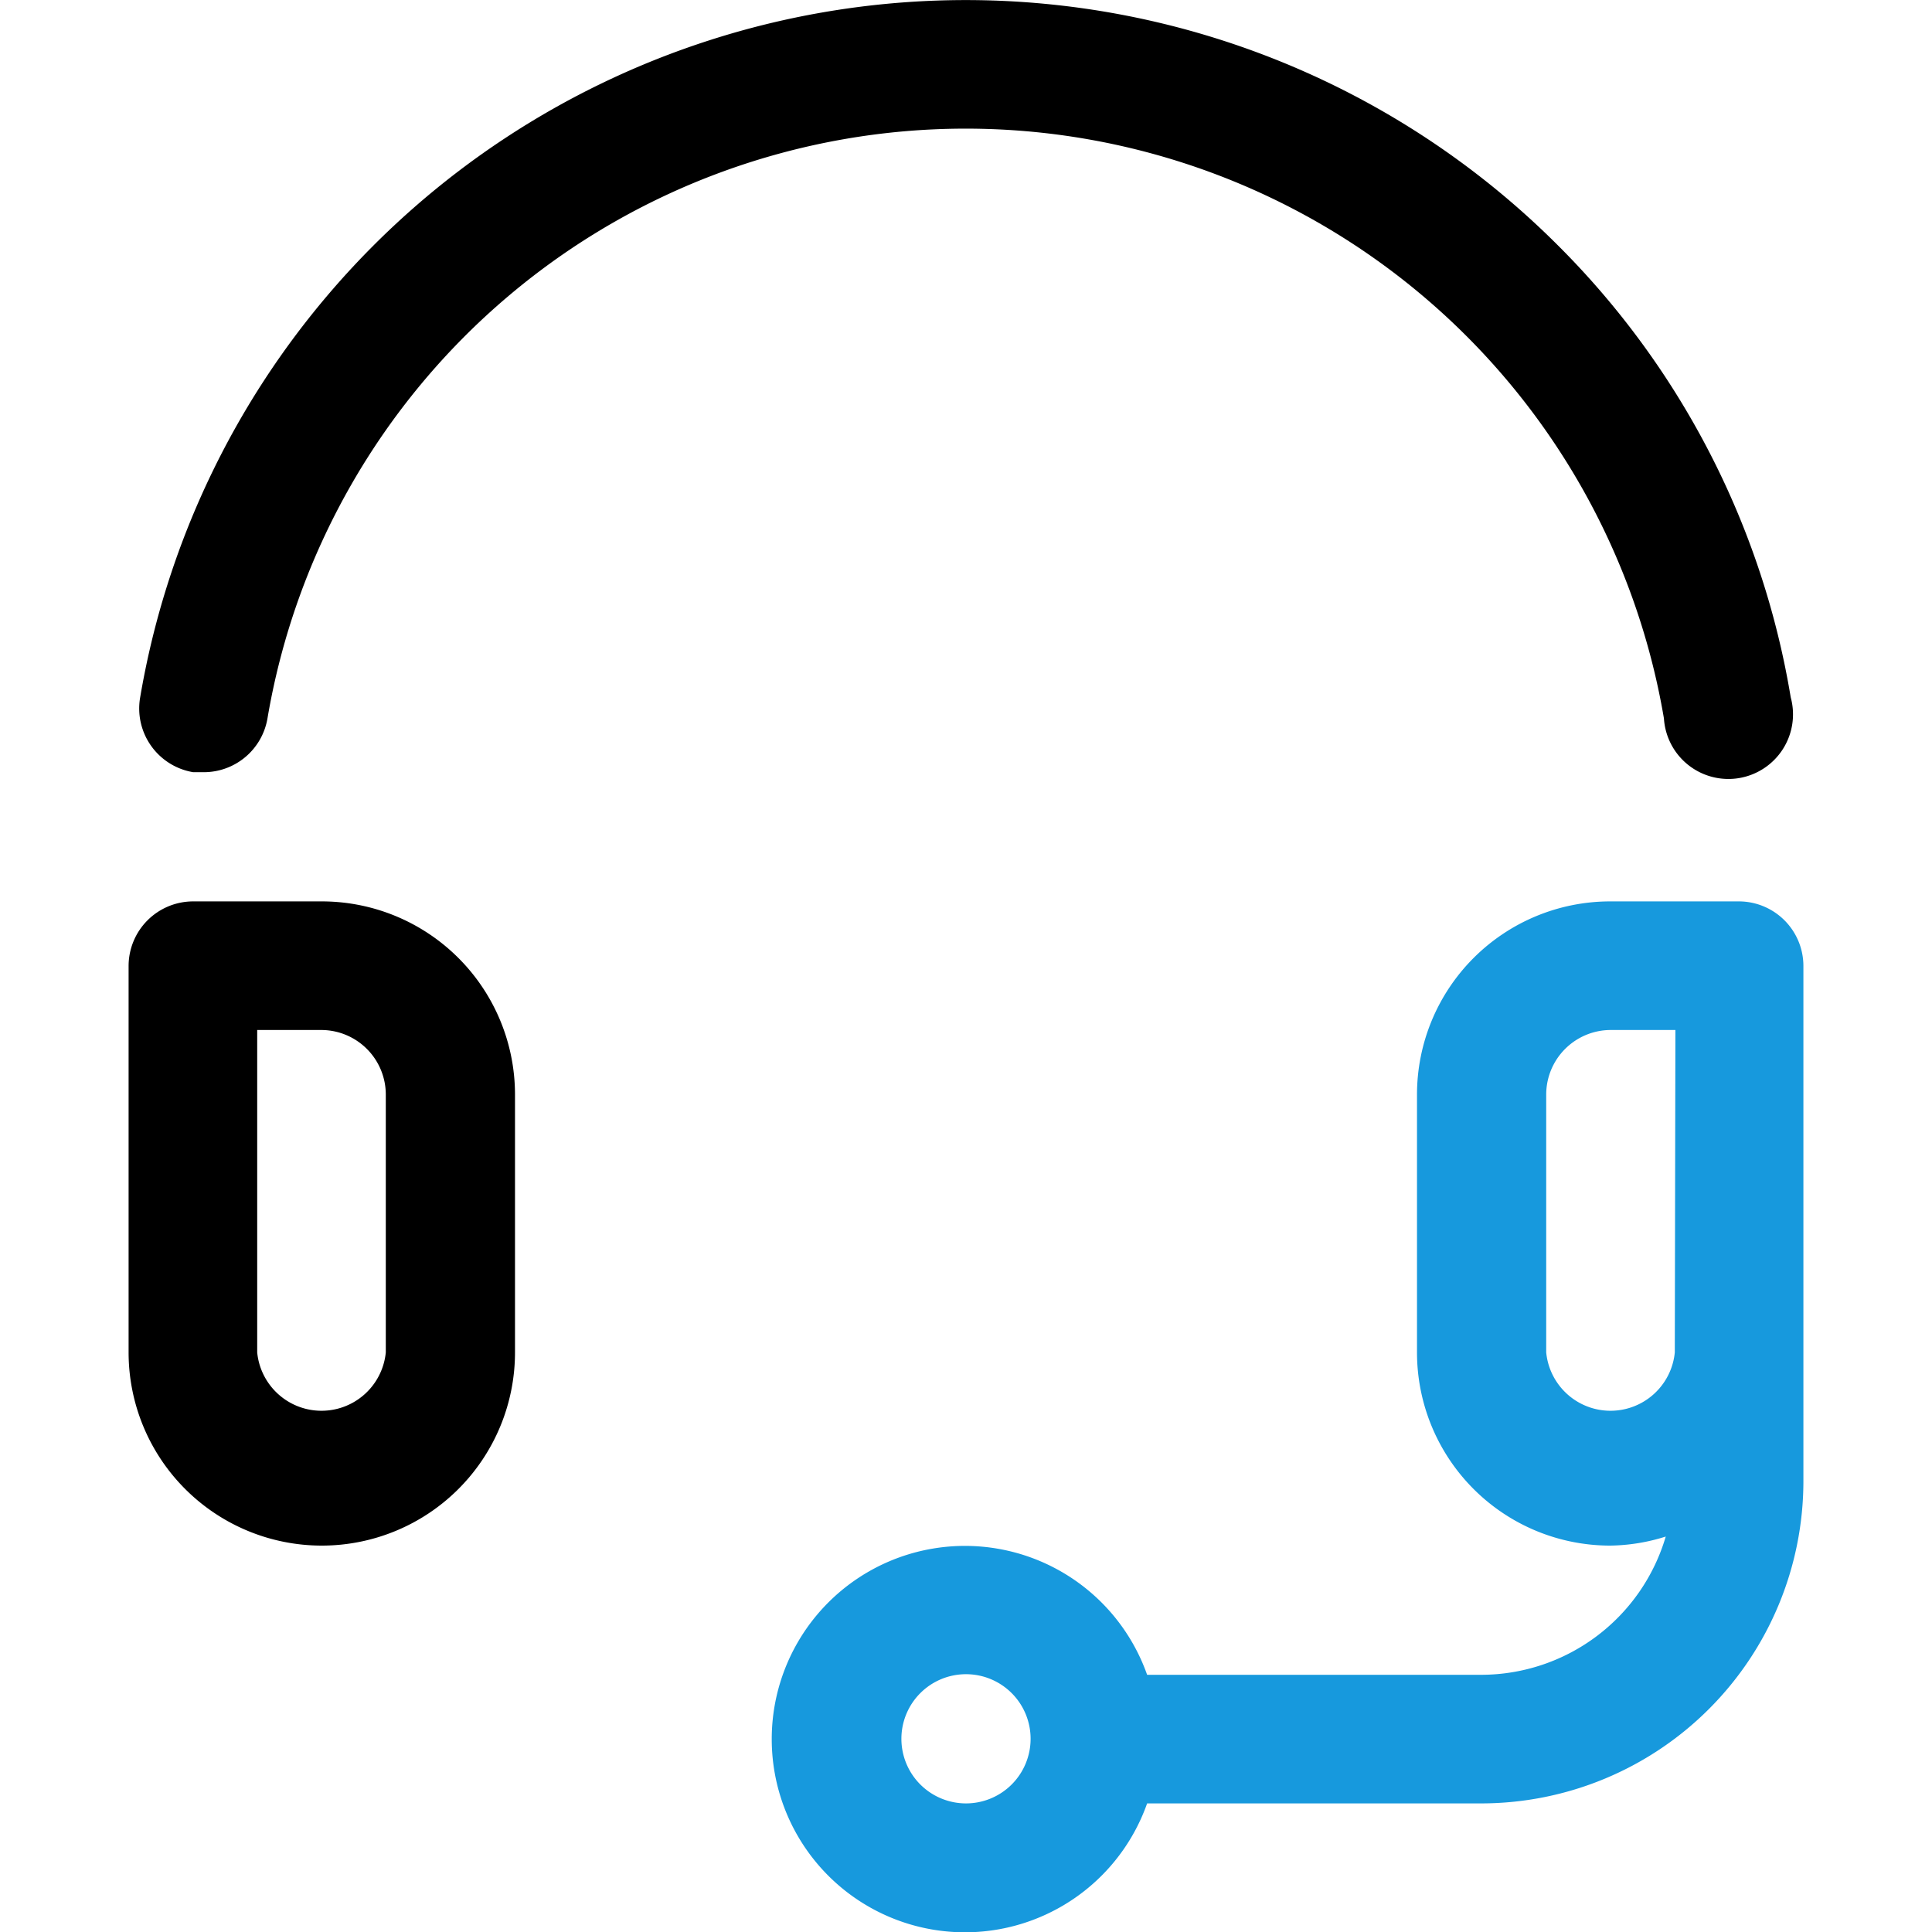
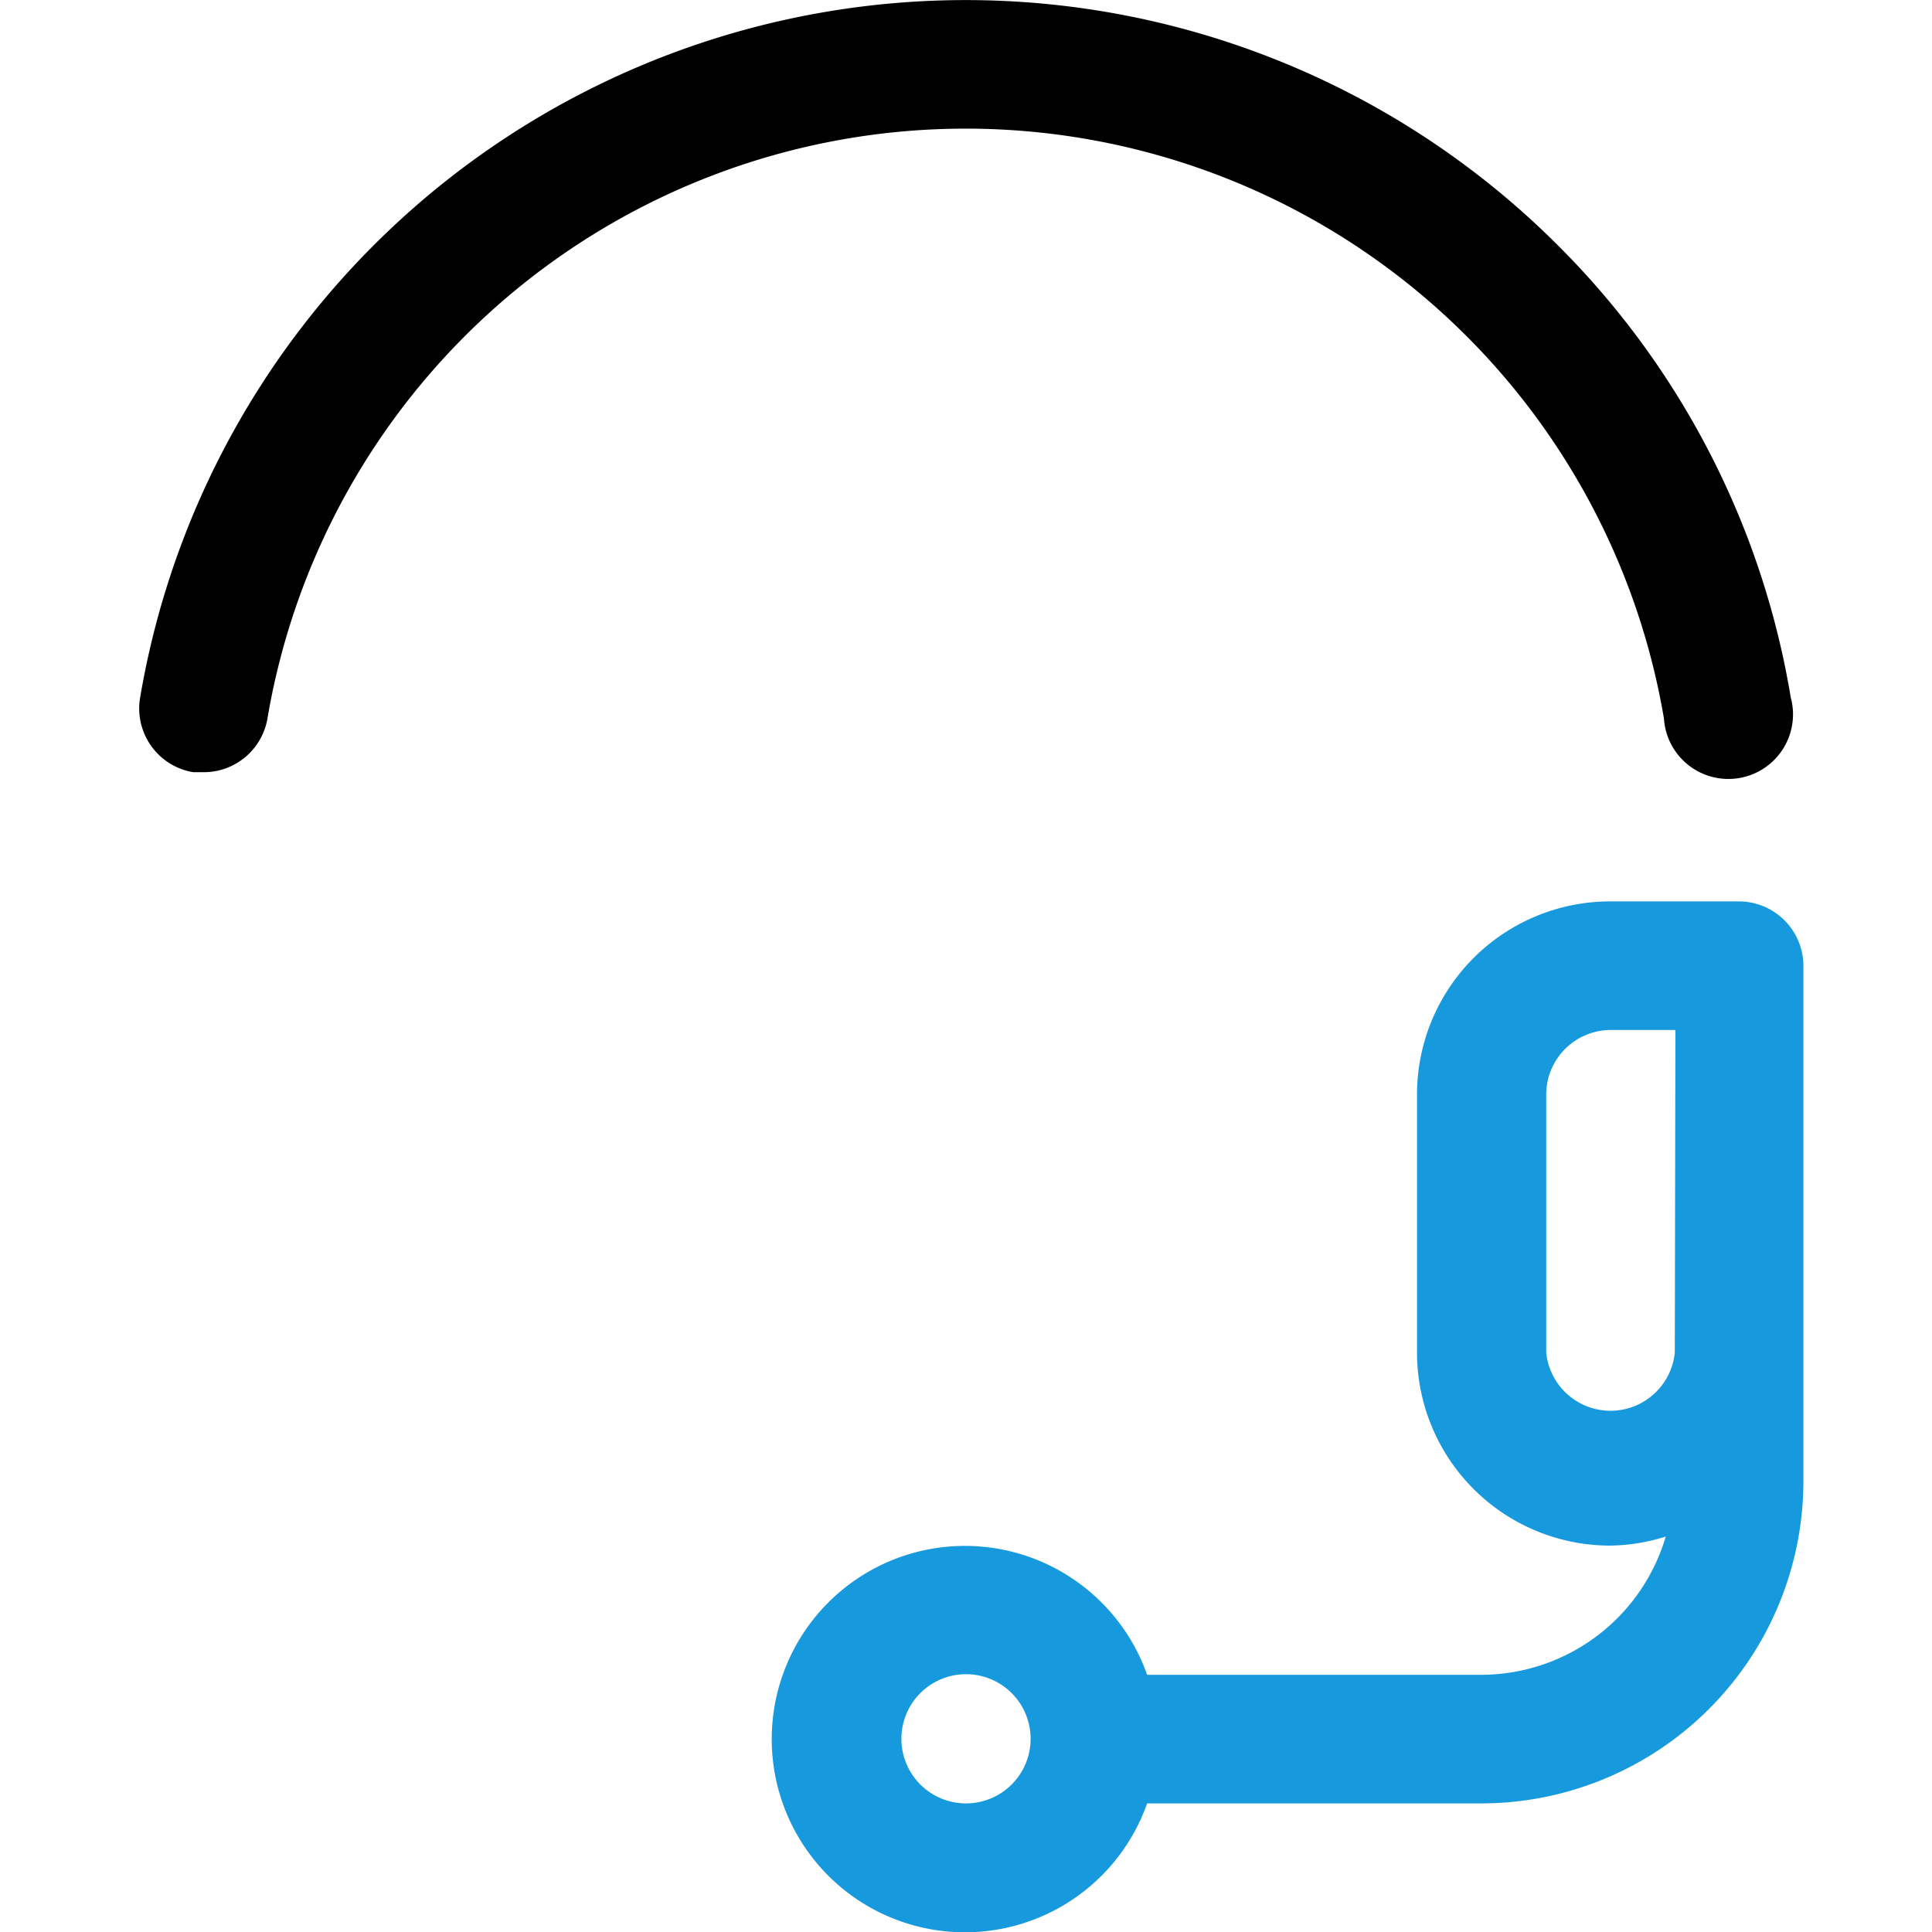
<svg xmlns="http://www.w3.org/2000/svg" id="Layer_6" height="512" viewBox="0 0 32 32" width="512" data-name="Layer 6">
-   <path d="m5.33 25.6a3.2 3.2 0 0 1 -3.2-3.2v-6.4a1.07 1.07 0 0 1 1.07-1.07h2.13a3.2 3.2 0 0 1 3.2 3.2v4.27a3.2 3.2 0 0 1 -3.2 3.2zm-1.07-8.54v5.34a1.07 1.07 0 0 0 2.13 0v-4.27a1.07 1.07 0 0 0 -1.07-1.07z" />
  <path d="m3.37 12.79h-.17a1.07 1.07 0 0 1 -.88-1.23 13.87 13.87 0 0 1 23.48-7.5 13.74 13.74 0 0 1 3.86 7.49 1.07 1.07 0 1 1 -2.1.35 11.73 11.73 0 0 0 -23.13 0 1.07 1.07 0 0 1 -1.06.89z" />
-   <path fill="#1799dd" d="m28.81 14.93h-2.14a3.2 3.2 0 0 0 -3.2 3.2v4.27a3.2 3.2 0 0 0 3.2 3.2 3.16 3.16 0 0 0 .92-.15 3.19 3.19 0 0 1 -3.05 2.29h-5.54a3.2 3.2 0 1 0 0 2.13h5.54a5.34 5.34 0 0 0 5.33-5.33v-8.54a1.07 1.07 0 0 0 -1.06-1.07zm-12.81 14.94a1.07 1.07 0 1 1 1.07-1.07 1.07 1.07 0 0 1 -1.07 1.07zm11.74-7.47a1.07 1.07 0 0 1 -2.13 0v-4.27a1.07 1.07 0 0 1 1.07-1.07h1.07z" />
+   <path fill="#1799dd" d="m28.81 14.93h-2.14a3.2 3.2 0 0 0 -3.2 3.2v4.27a3.2 3.2 0 0 0 3.2 3.2 3.16 3.16 0 0 0 .92-.15 3.19 3.19 0 0 1 -3.05 2.29h-5.54a3.2 3.2 0 1 0 0 2.13h5.54a5.34 5.34 0 0 0 5.33-5.33v-8.54a1.07 1.07 0 0 0 -1.06-1.07zm-12.81 14.94a1.07 1.07 0 1 1 1.07-1.07 1.07 1.07 0 0 1 -1.07 1.07zm11.74-7.47a1.07 1.07 0 0 1 -2.13 0v-4.27a1.07 1.07 0 0 1 1.07-1.07h1.07" />
</svg>